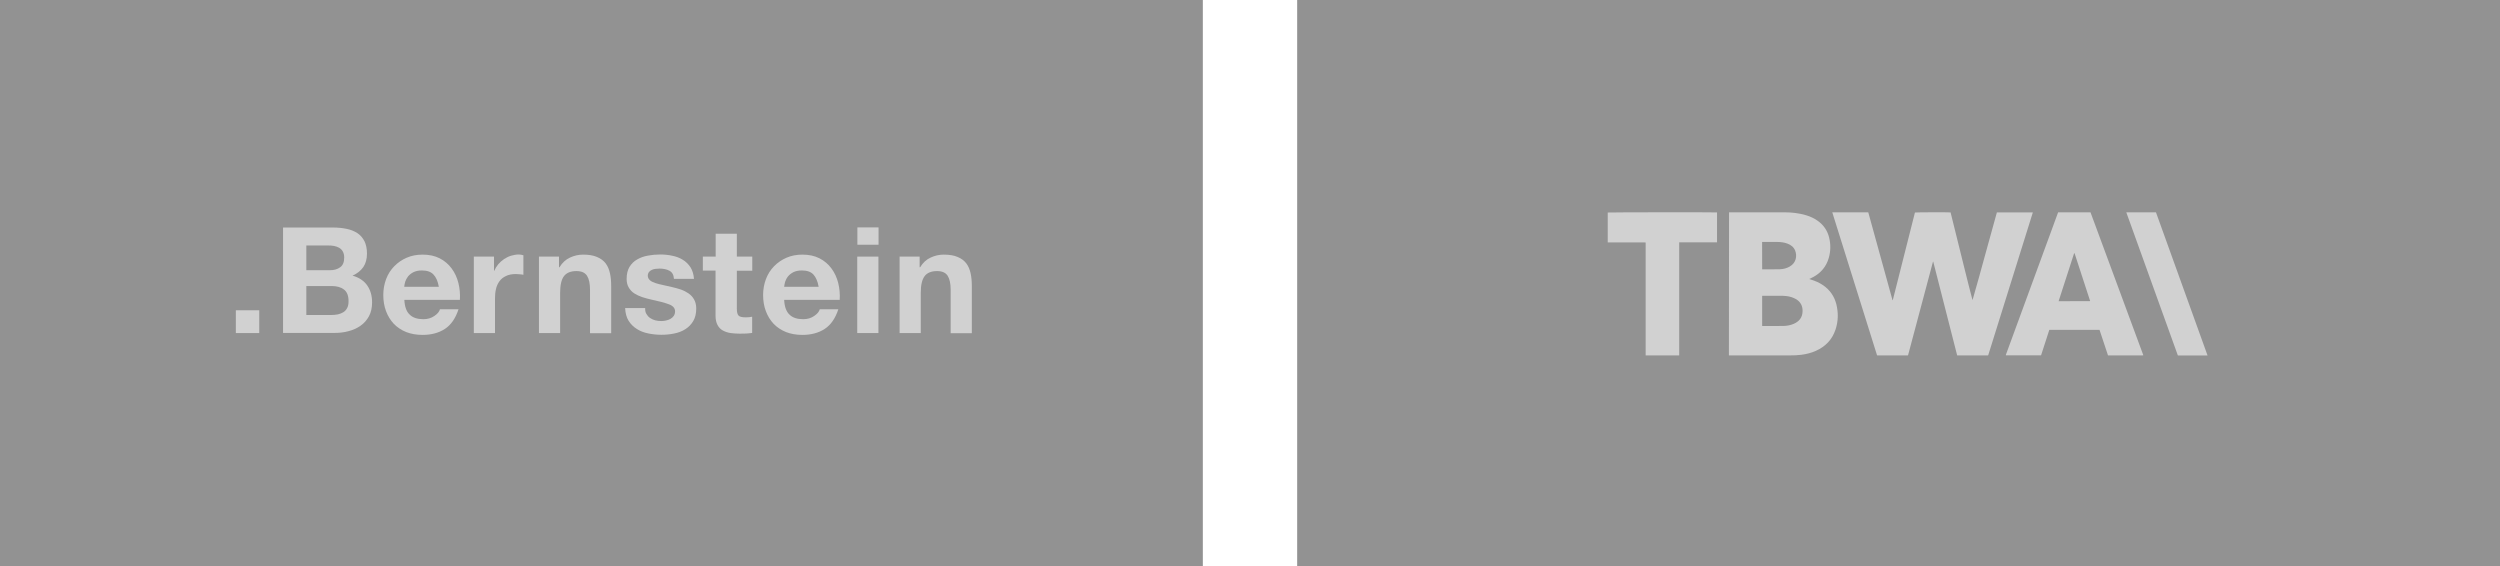
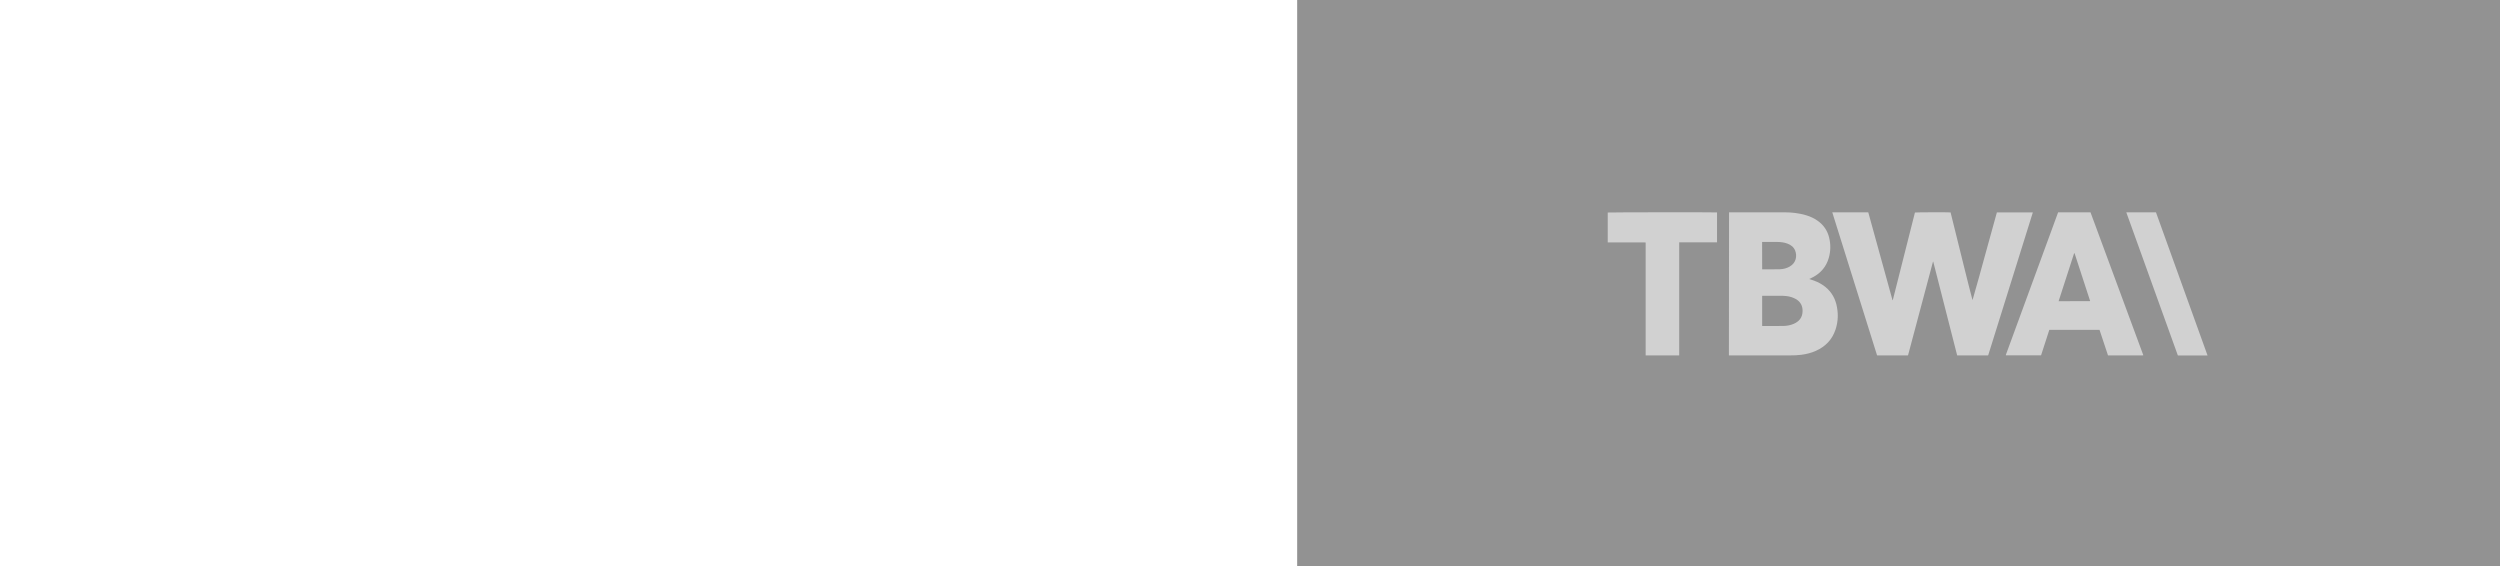
<svg xmlns="http://www.w3.org/2000/svg" width="530" height="120" viewBox="0 0 530 120" fill="none">
-   <rect width="255" height="120" fill="#929292" />
  <rect x="275" width="255" height="120" fill="#929292" />
  <g clip-path="url(#clip0_742_131)">
    <path d="M54.963 65.781V70.606H50V65.781H54.963Z" fill="#D1D1D1" />
    <path d="M70.592 48.236C71.675 48.236 72.652 48.341 73.523 48.524C74.394 48.708 75.16 49.023 75.793 49.442C76.427 49.862 76.902 50.439 77.272 51.147C77.615 51.855 77.8 52.747 77.8 53.77C77.8 54.897 77.536 55.841 77.034 56.602C76.506 57.362 75.767 57.966 74.737 58.438C76.136 58.831 77.166 59.539 77.853 60.51C78.539 61.506 78.882 62.686 78.882 64.102C78.882 65.23 78.671 66.201 78.222 67.04C77.773 67.853 77.192 68.535 76.427 69.059C75.688 69.584 74.817 69.977 73.866 70.213C72.916 70.475 71.939 70.58 70.909 70.58H60.006V48.236H70.592ZM69.959 57.284C70.83 57.284 71.569 57.074 72.124 56.654C72.704 56.235 72.969 55.553 72.969 54.609C72.969 54.084 72.863 53.665 72.678 53.324C72.493 52.983 72.229 52.72 71.912 52.537C71.596 52.353 71.226 52.222 70.83 52.144C70.408 52.065 69.985 52.039 69.563 52.039H64.943V57.284H69.959ZM70.249 66.778C70.724 66.778 71.2 66.725 71.648 66.646C72.097 66.541 72.467 66.384 72.81 66.174C73.153 65.965 73.417 65.65 73.602 65.283C73.813 64.915 73.892 64.417 73.892 63.84C73.892 62.686 73.576 61.873 72.916 61.375C72.256 60.877 71.411 60.641 70.328 60.641H64.943V66.778H70.249Z" fill="#D1D1D1" />
    <path d="M86.855 66.699C87.515 67.355 88.492 67.669 89.759 67.669C90.657 67.669 91.449 67.433 92.082 66.987C92.743 66.542 93.138 66.07 93.27 65.571H97.204C96.57 67.512 95.594 68.902 94.3 69.741C93.007 70.58 91.422 71 89.574 71C88.281 71 87.146 70.79 86.116 70.397C85.086 69.977 84.215 69.4 83.502 68.666C82.79 67.905 82.235 67.014 81.839 65.965C81.443 64.916 81.258 63.762 81.258 62.529C81.258 61.323 81.469 60.195 81.865 59.146C82.261 58.097 82.842 57.205 83.582 56.445C84.321 55.684 85.192 55.081 86.222 54.635C87.251 54.189 88.36 53.98 89.601 53.98C91 53.98 92.188 54.242 93.218 54.766C94.247 55.291 95.092 56.025 95.752 56.917C96.412 57.809 96.887 58.831 97.178 59.985C97.468 61.139 97.574 62.346 97.495 63.578H85.72C85.799 65.02 86.169 66.07 86.855 66.699ZM91.898 58.202C91.37 57.625 90.551 57.336 89.442 57.336C88.73 57.336 88.122 57.468 87.647 57.704C87.172 57.94 86.802 58.254 86.512 58.595C86.222 58.962 86.037 59.33 85.905 59.723C85.799 60.116 85.72 60.483 85.694 60.798H93.033C92.822 59.618 92.452 58.779 91.898 58.202Z" fill="#D1D1D1" />
    <path d="M104.728 54.399V57.415H104.781C104.992 56.917 105.282 56.445 105.626 56.025C105.995 55.605 106.391 55.238 106.866 54.923C107.342 54.609 107.817 54.373 108.345 54.215C108.873 54.058 109.427 53.953 109.982 53.953C110.272 53.953 110.589 54.006 110.959 54.111V58.254C110.747 58.202 110.483 58.175 110.193 58.149C109.903 58.123 109.612 58.097 109.348 58.097C108.53 58.097 107.843 58.228 107.262 58.516C106.682 58.779 106.233 59.146 105.89 59.618C105.546 60.09 105.282 60.641 105.15 61.27C104.992 61.9 104.939 62.581 104.939 63.316V70.606H100.451V54.399H104.728Z" fill="#D1D1D1" />
    <path d="M118.509 54.399V56.654H118.615C119.196 55.71 119.908 55.029 120.832 54.609C121.73 54.189 122.654 53.98 123.605 53.98C124.793 53.98 125.796 54.137 126.561 54.478C127.327 54.792 127.934 55.238 128.383 55.815C128.832 56.392 129.122 57.1 129.307 57.913C129.492 58.726 129.571 59.644 129.571 60.667V70.633H125.083V61.454C125.083 60.116 124.872 59.12 124.449 58.464C124.027 57.809 123.288 57.468 122.205 57.468C120.991 57.468 120.093 57.835 119.565 58.543C119.011 59.251 118.747 60.457 118.747 62.109V70.607H114.259V54.399H118.509Z" fill="#D1D1D1" />
    <path d="M137.042 66.568C137.254 66.909 137.491 67.197 137.808 67.407C138.125 67.617 138.494 67.8 138.89 67.905C139.313 68.01 139.735 68.063 140.158 68.063C140.474 68.063 140.791 68.036 141.161 67.958C141.504 67.879 141.821 67.774 142.111 67.617C142.402 67.459 142.639 67.25 142.824 66.987C143.009 66.725 143.114 66.41 143.114 65.991C143.114 65.335 142.666 64.811 141.768 64.496C140.87 64.155 139.63 63.84 138.019 63.499C137.359 63.342 136.725 63.185 136.118 62.975C135.485 62.765 134.957 62.503 134.455 62.188C133.98 61.873 133.584 61.454 133.293 60.955C133.003 60.457 132.845 59.854 132.845 59.146C132.845 58.097 133.056 57.258 133.452 56.576C133.874 55.92 134.402 55.369 135.089 55.002C135.749 54.609 136.514 54.346 137.359 54.189C138.204 54.032 139.075 53.953 139.946 53.953C140.818 53.953 141.689 54.032 142.507 54.215C143.326 54.373 144.091 54.661 144.725 55.055C145.385 55.448 145.913 55.972 146.362 56.628C146.784 57.284 147.048 58.123 147.127 59.12H142.877C142.824 58.254 142.481 57.677 141.9 57.389C141.319 57.074 140.606 56.943 139.814 56.943C139.55 56.943 139.286 56.969 138.996 56.995C138.706 57.022 138.442 57.1 138.204 57.205C137.966 57.31 137.755 57.467 137.597 57.651C137.438 57.861 137.333 58.123 137.333 58.438C137.333 58.831 137.491 59.146 137.782 59.408C138.072 59.67 138.468 59.854 138.943 60.011C139.418 60.169 139.946 60.3 140.58 60.431C141.187 60.562 141.821 60.693 142.428 60.85C143.088 61.008 143.722 61.165 144.329 61.375C144.936 61.585 145.49 61.873 145.992 62.214C146.467 62.555 146.863 62.975 147.154 63.499C147.444 64.024 147.602 64.653 147.602 65.388C147.602 66.463 147.391 67.355 146.969 68.063C146.546 68.771 145.966 69.374 145.279 69.793C144.593 70.239 143.801 70.528 142.903 70.711C142.006 70.895 141.108 70.974 140.184 70.974C139.234 70.974 138.31 70.869 137.412 70.685C136.514 70.502 135.696 70.187 135.009 69.741C134.297 69.295 133.716 68.718 133.267 68.01C132.818 67.302 132.581 66.384 132.528 65.309H136.778C136.752 65.807 136.831 66.227 137.042 66.568Z" fill="#D1D1D1" />
-     <path d="M159.482 54.399V57.389H156.209V65.414C156.209 66.174 156.341 66.672 156.578 66.909C156.842 67.171 157.344 67.276 158.083 67.276C158.347 67.276 158.585 67.276 158.796 67.249C159.034 67.223 159.245 67.197 159.456 67.145V70.58C159.086 70.633 158.664 70.685 158.189 70.711C157.714 70.737 157.265 70.737 156.842 70.737C156.156 70.737 155.496 70.685 154.862 70.606C154.229 70.501 153.701 70.318 153.226 70.056C152.75 69.793 152.381 69.4 152.117 68.902C151.853 68.403 151.694 67.748 151.694 66.935V57.362H149.001V54.399H151.721V49.547H156.209V54.399H159.482Z" fill="#D1D1D1" />
-     <path d="M167.376 66.699C168.036 67.355 169.013 67.669 170.28 67.669C171.178 67.669 171.97 67.433 172.603 66.987C173.263 66.542 173.659 66.07 173.791 65.571H177.725C177.092 67.512 176.115 68.902 174.821 69.741C173.527 70.58 171.943 71 170.095 71C168.802 71 167.667 70.79 166.637 70.397C165.607 69.977 164.736 69.4 164.023 68.666C163.311 67.905 162.756 67.014 162.36 65.965C161.964 64.916 161.779 63.762 161.779 62.529C161.779 61.323 161.991 60.195 162.387 59.146C162.783 58.097 163.363 57.205 164.103 56.445C164.842 55.684 165.713 55.081 166.743 54.635C167.772 54.189 168.881 53.98 170.122 53.98C171.521 53.98 172.709 54.242 173.739 54.766C174.768 55.291 175.613 56.025 176.273 56.917C176.933 57.809 177.408 58.831 177.699 59.985C177.989 61.139 178.095 62.346 178.016 63.578H166.241C166.32 65.02 166.69 66.07 167.376 66.699ZM172.445 58.202C171.917 57.625 171.099 57.336 169.99 57.336C169.277 57.336 168.67 57.468 168.195 57.704C167.719 57.94 167.35 58.254 167.059 58.595C166.769 58.962 166.584 59.33 166.452 59.723C166.347 60.116 166.267 60.483 166.241 60.798H173.554C173.343 59.618 172.973 58.779 172.445 58.202Z" fill="#D1D1D1" />
-     <path d="M181.764 51.881V48.21H186.252V51.881H181.764ZM186.226 54.399V70.606H181.738V54.399H186.226Z" fill="#D1D1D1" />
    <path d="M194.965 54.399V56.654H195.07C195.651 55.71 196.364 55.029 197.288 54.609C198.186 54.189 199.11 53.98 200.06 53.98C201.248 53.98 202.251 54.137 203.017 54.478C203.783 54.792 204.39 55.238 204.839 55.815C205.287 56.392 205.578 57.1 205.763 57.913C205.947 58.726 206.027 59.644 206.027 60.667V70.633H201.539V61.454C201.539 60.116 201.327 59.12 200.905 58.464C200.482 57.809 199.743 57.468 198.661 57.468C197.446 57.468 196.549 57.835 196.021 58.543C195.466 59.277 195.202 60.457 195.202 62.109V70.607H190.714V54.399H194.965Z" fill="#D1D1D1" />
  </g>
  <path d="M468 75.362H461.709L450.777 45.02H457.069L468 75.362Z" fill="#D1D1D1" />
  <path d="M401.273 63.626C402.838 57.431 404.403 51.236 405.967 45.053C406.16 44.999 413.084 44.977 413.523 45.031C414.038 47.089 414.541 49.147 415.056 51.215C415.57 53.294 416.085 55.363 416.599 57.442C417.114 59.5 417.617 61.557 418.175 63.626C419.075 60.529 419.922 57.442 420.768 54.344C421.626 51.247 422.483 48.15 423.34 45.031C425.87 45.031 428.399 45.031 430.918 45.031C430.928 45.042 430.928 45.042 430.939 45.053C430.939 45.063 430.95 45.074 430.95 45.074C427.81 55.116 424.669 65.148 421.54 75.19C421.529 75.233 421.508 75.287 421.476 75.34C419.3 75.34 417.124 75.34 414.917 75.34C413.223 68.717 411.541 62.093 409.847 55.47C409.826 55.47 409.815 55.47 409.815 55.481C409.804 55.481 409.794 55.491 409.794 55.491C409.783 55.502 409.772 55.523 409.772 55.534C409.761 55.566 409.761 55.599 409.751 55.631C408.004 62.179 406.268 68.717 404.521 75.265C404.521 75.287 404.51 75.297 404.499 75.308C404.499 75.319 404.488 75.319 404.478 75.34C402.313 75.34 400.137 75.34 397.94 75.34C394.778 65.244 391.617 55.138 388.444 45.02C391.006 45.02 393.524 45.02 396.075 45.02C397.779 51.226 399.494 57.42 401.209 63.626C401.22 63.626 401.252 63.626 401.273 63.626Z" fill="#D1D1D1" />
  <path d="M366.559 45.01C366.677 45.01 366.773 45.01 366.859 45.01C370.664 45.01 374.469 45.01 378.273 45.01C379.838 45.01 381.381 45.181 382.892 45.632C383.793 45.9 384.639 46.285 385.4 46.843C386.611 47.721 387.415 48.89 387.769 50.337C388.133 51.794 388.112 53.252 387.694 54.699C387.169 56.51 386.043 57.85 384.393 58.739C384.264 58.803 384.136 58.868 384.007 58.932C383.878 58.996 383.75 59.05 383.557 59.146C383.686 59.189 383.761 59.221 383.825 59.243C384.789 59.532 385.711 59.918 386.536 60.497C387.951 61.483 388.873 62.812 389.302 64.484C389.752 66.295 389.72 68.096 389.13 69.875C388.423 71.997 386.997 73.465 384.972 74.376C383.996 74.815 382.967 75.073 381.906 75.212C381.135 75.319 380.352 75.341 379.57 75.341C375.337 75.341 371.103 75.341 366.87 75.341C366.763 75.341 366.655 75.341 366.527 75.341C366.559 65.234 366.559 55.138 366.559 45.01ZM373.579 69.103C373.643 69.103 373.697 69.114 373.74 69.114C375.176 69.114 376.601 69.124 378.037 69.103C378.798 69.092 379.559 68.964 380.267 68.653C381.403 68.16 382.089 67.345 382.142 66.07C382.196 64.945 381.778 64.044 380.803 63.444C380.502 63.262 380.16 63.123 379.827 63.005C379.077 62.748 378.295 62.715 377.523 62.705C376.301 62.694 375.069 62.705 373.847 62.705C373.761 62.705 373.675 62.705 373.579 62.705C373.579 64.848 373.579 66.959 373.579 69.103ZM373.579 57.089C373.633 57.099 373.665 57.099 373.697 57.099C374.908 57.099 376.13 57.11 377.341 57.078C378.07 57.056 378.766 56.885 379.399 56.521C380.813 55.727 381.006 54.238 380.577 53.134C380.277 52.373 379.677 51.923 378.938 51.644C378.23 51.376 377.491 51.301 376.741 51.291C375.776 51.28 374.801 51.291 373.836 51.291C373.75 51.291 373.665 51.291 373.568 51.291C373.579 53.241 373.579 55.149 373.579 57.089Z" fill="#D1D1D1" />
  <path d="M436.319 45.02C438.613 45.02 440.885 45.02 443.189 45.02C446.919 55.105 450.648 65.201 454.378 75.287C454.367 75.308 454.357 75.319 454.357 75.319C454.357 75.329 454.346 75.329 454.335 75.329C454.303 75.34 454.271 75.34 454.239 75.34C451.806 75.34 449.373 75.34 446.897 75.34C446.297 73.54 445.697 71.728 445.097 69.928C441.549 69.928 438.013 69.928 434.454 69.928C433.876 71.728 433.286 73.529 432.707 75.329C430.21 75.329 427.734 75.329 425.269 75.329C425.259 75.319 425.259 75.308 425.248 75.308C425.248 75.297 425.237 75.297 425.237 75.287C425.237 75.265 425.237 75.233 425.248 75.211C428.935 65.158 432.622 55.105 436.319 45.02ZM436.426 63.851C436.555 63.851 436.641 63.851 436.726 63.851C438.838 63.851 440.938 63.84 443.05 63.84C443.06 63.84 443.06 63.83 443.071 63.83C443.082 63.819 443.082 63.819 443.103 63.797C442.032 60.507 440.949 57.206 439.877 53.905C439.856 53.83 439.824 53.766 439.792 53.691C439.792 53.68 439.781 53.68 439.77 53.669C439.76 53.669 439.76 53.669 439.717 53.68C438.623 57.035 437.53 60.421 436.426 63.851Z" fill="#D1D1D1" />
  <path d="M348.876 75.34C348.876 67.345 348.876 59.392 348.876 51.397C347.975 51.386 347.086 51.397 346.196 51.386C345.307 51.386 344.417 51.386 343.517 51.386C342.627 51.386 341.738 51.386 340.837 51.386C340.837 49.254 340.837 47.153 340.837 45.053C341.02 44.999 363.516 44.977 364.009 45.031C364.009 47.142 364.009 49.243 364.009 51.376C361.351 51.376 358.682 51.376 355.992 51.376C355.992 59.371 355.992 67.345 355.992 75.34C353.613 75.34 351.266 75.34 348.876 75.34Z" fill="#D1D1D1" />
  <defs>
    <clipPath id="clip0_742_131">
-       <rect width="156" height="23" fill="white" transform="translate(50 48)" />
-     </clipPath>
+       </clipPath>
  </defs>
</svg>